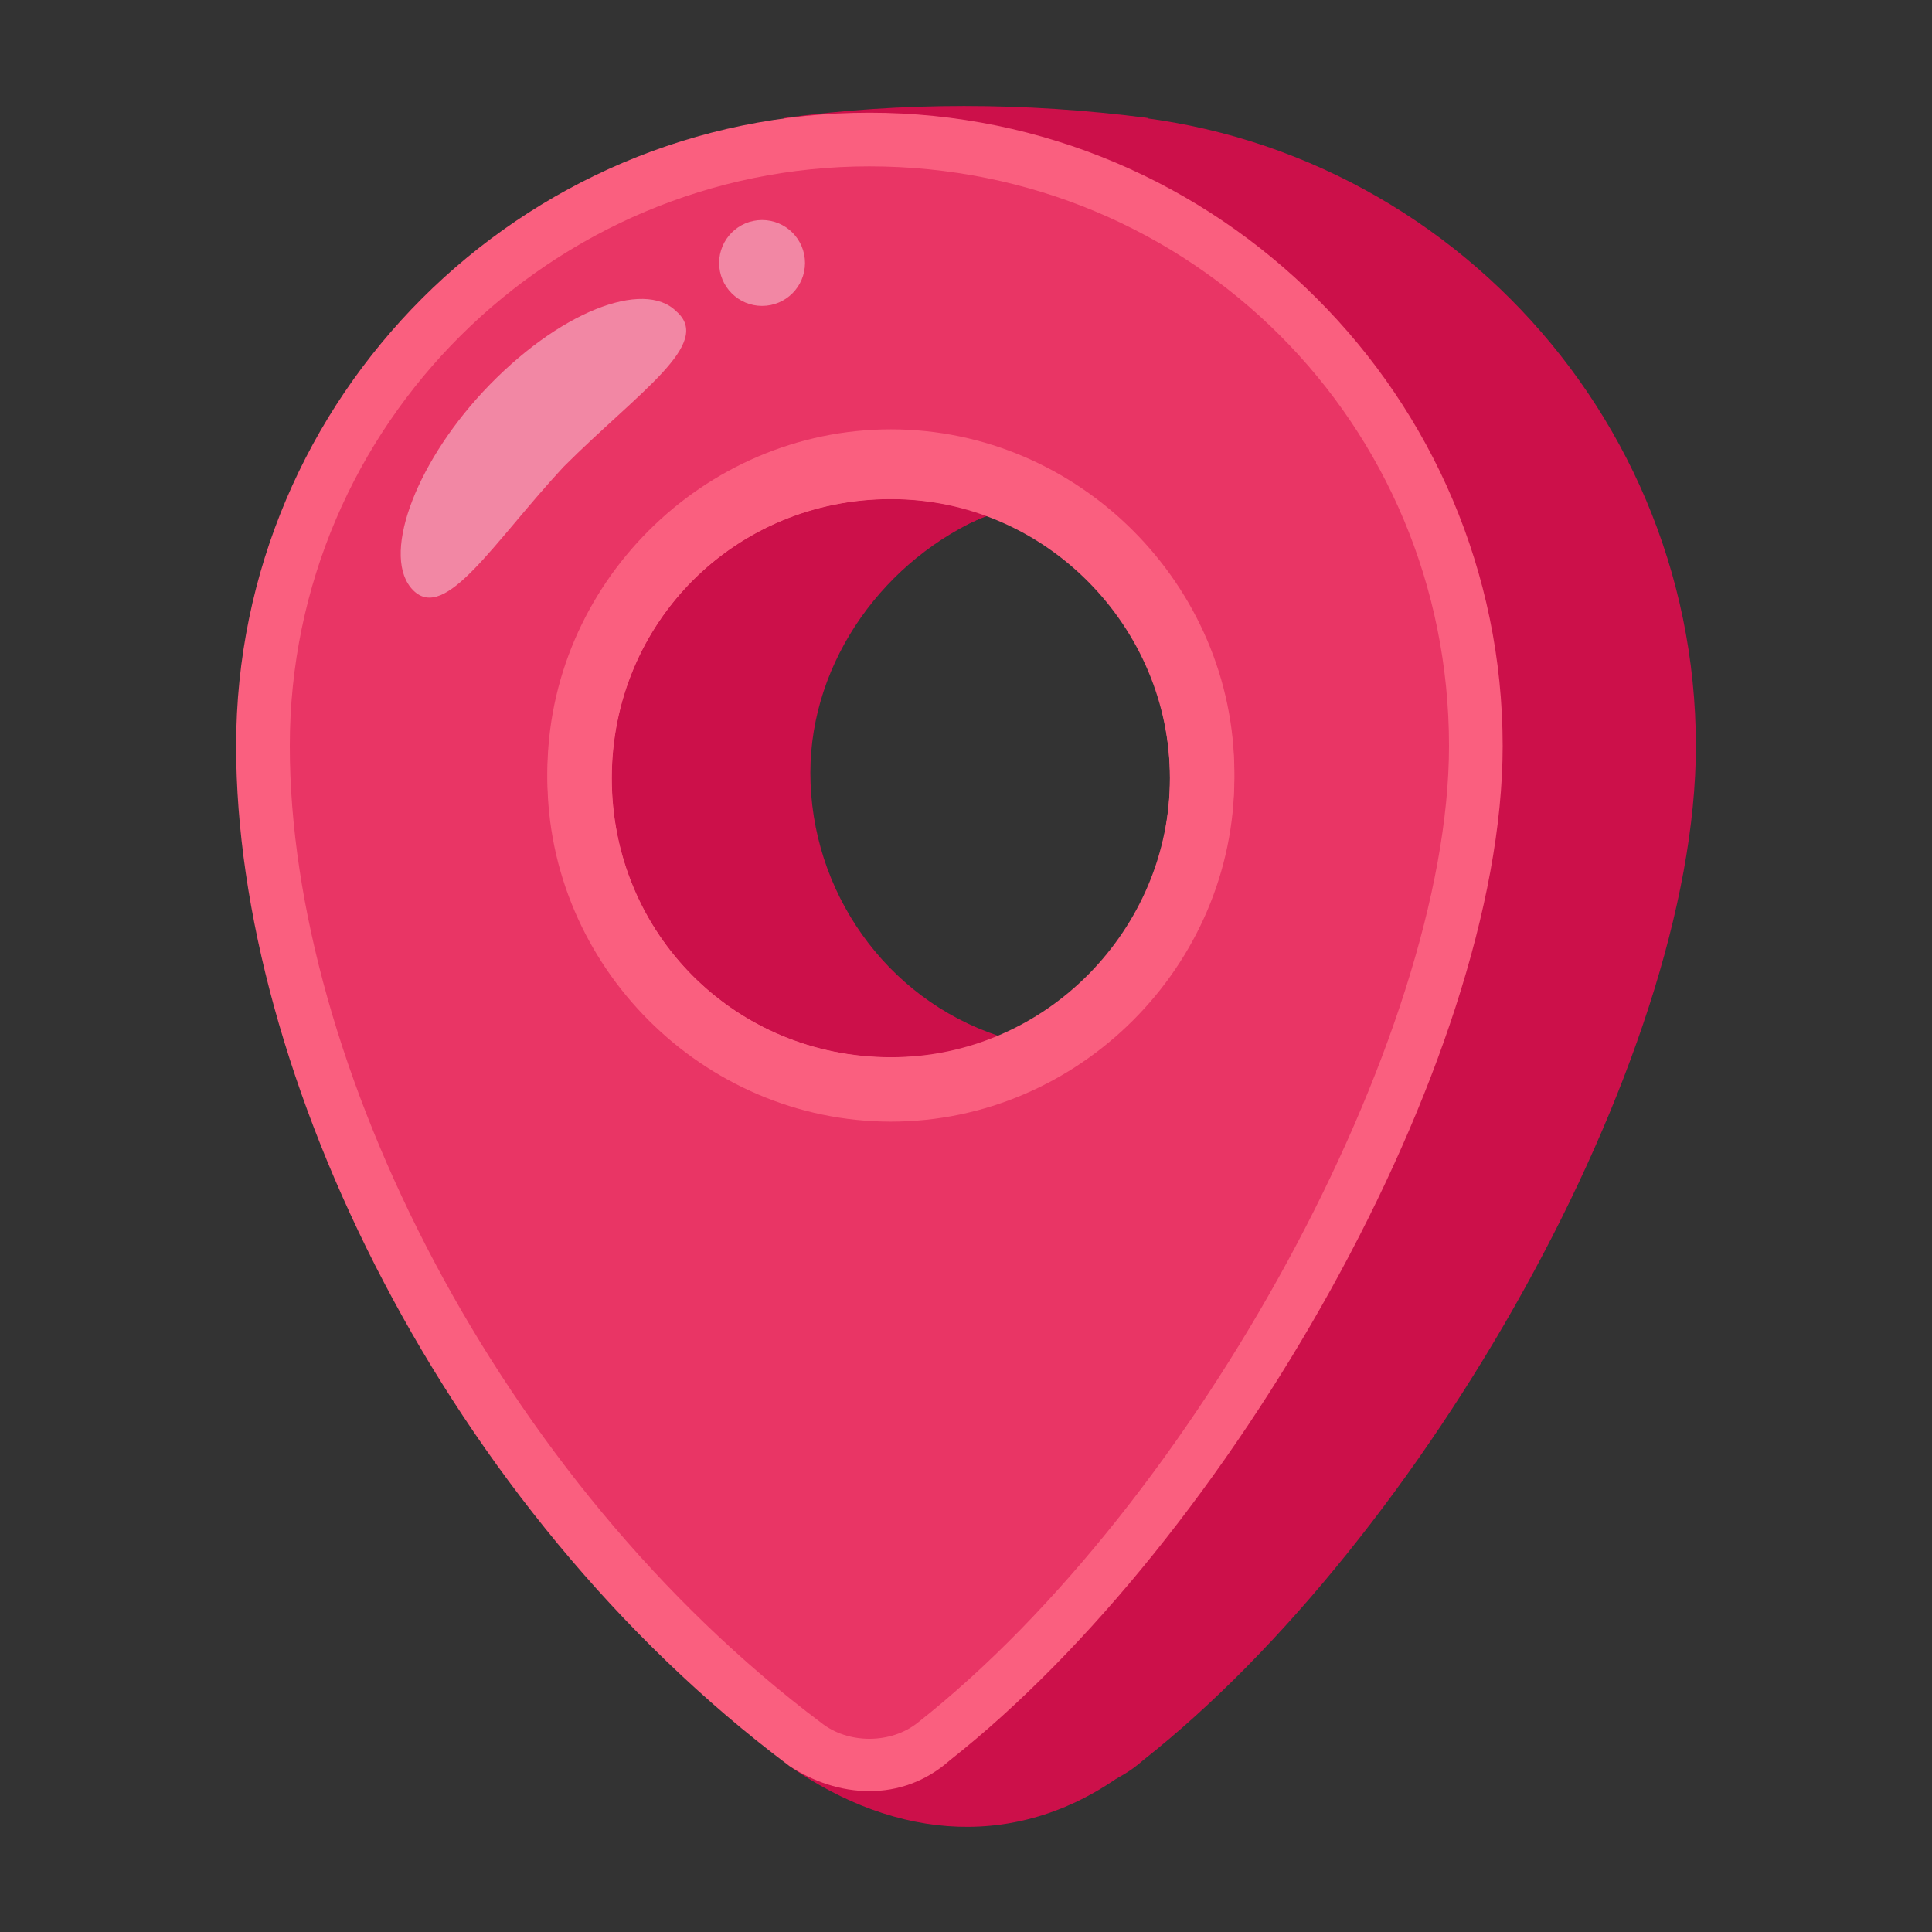
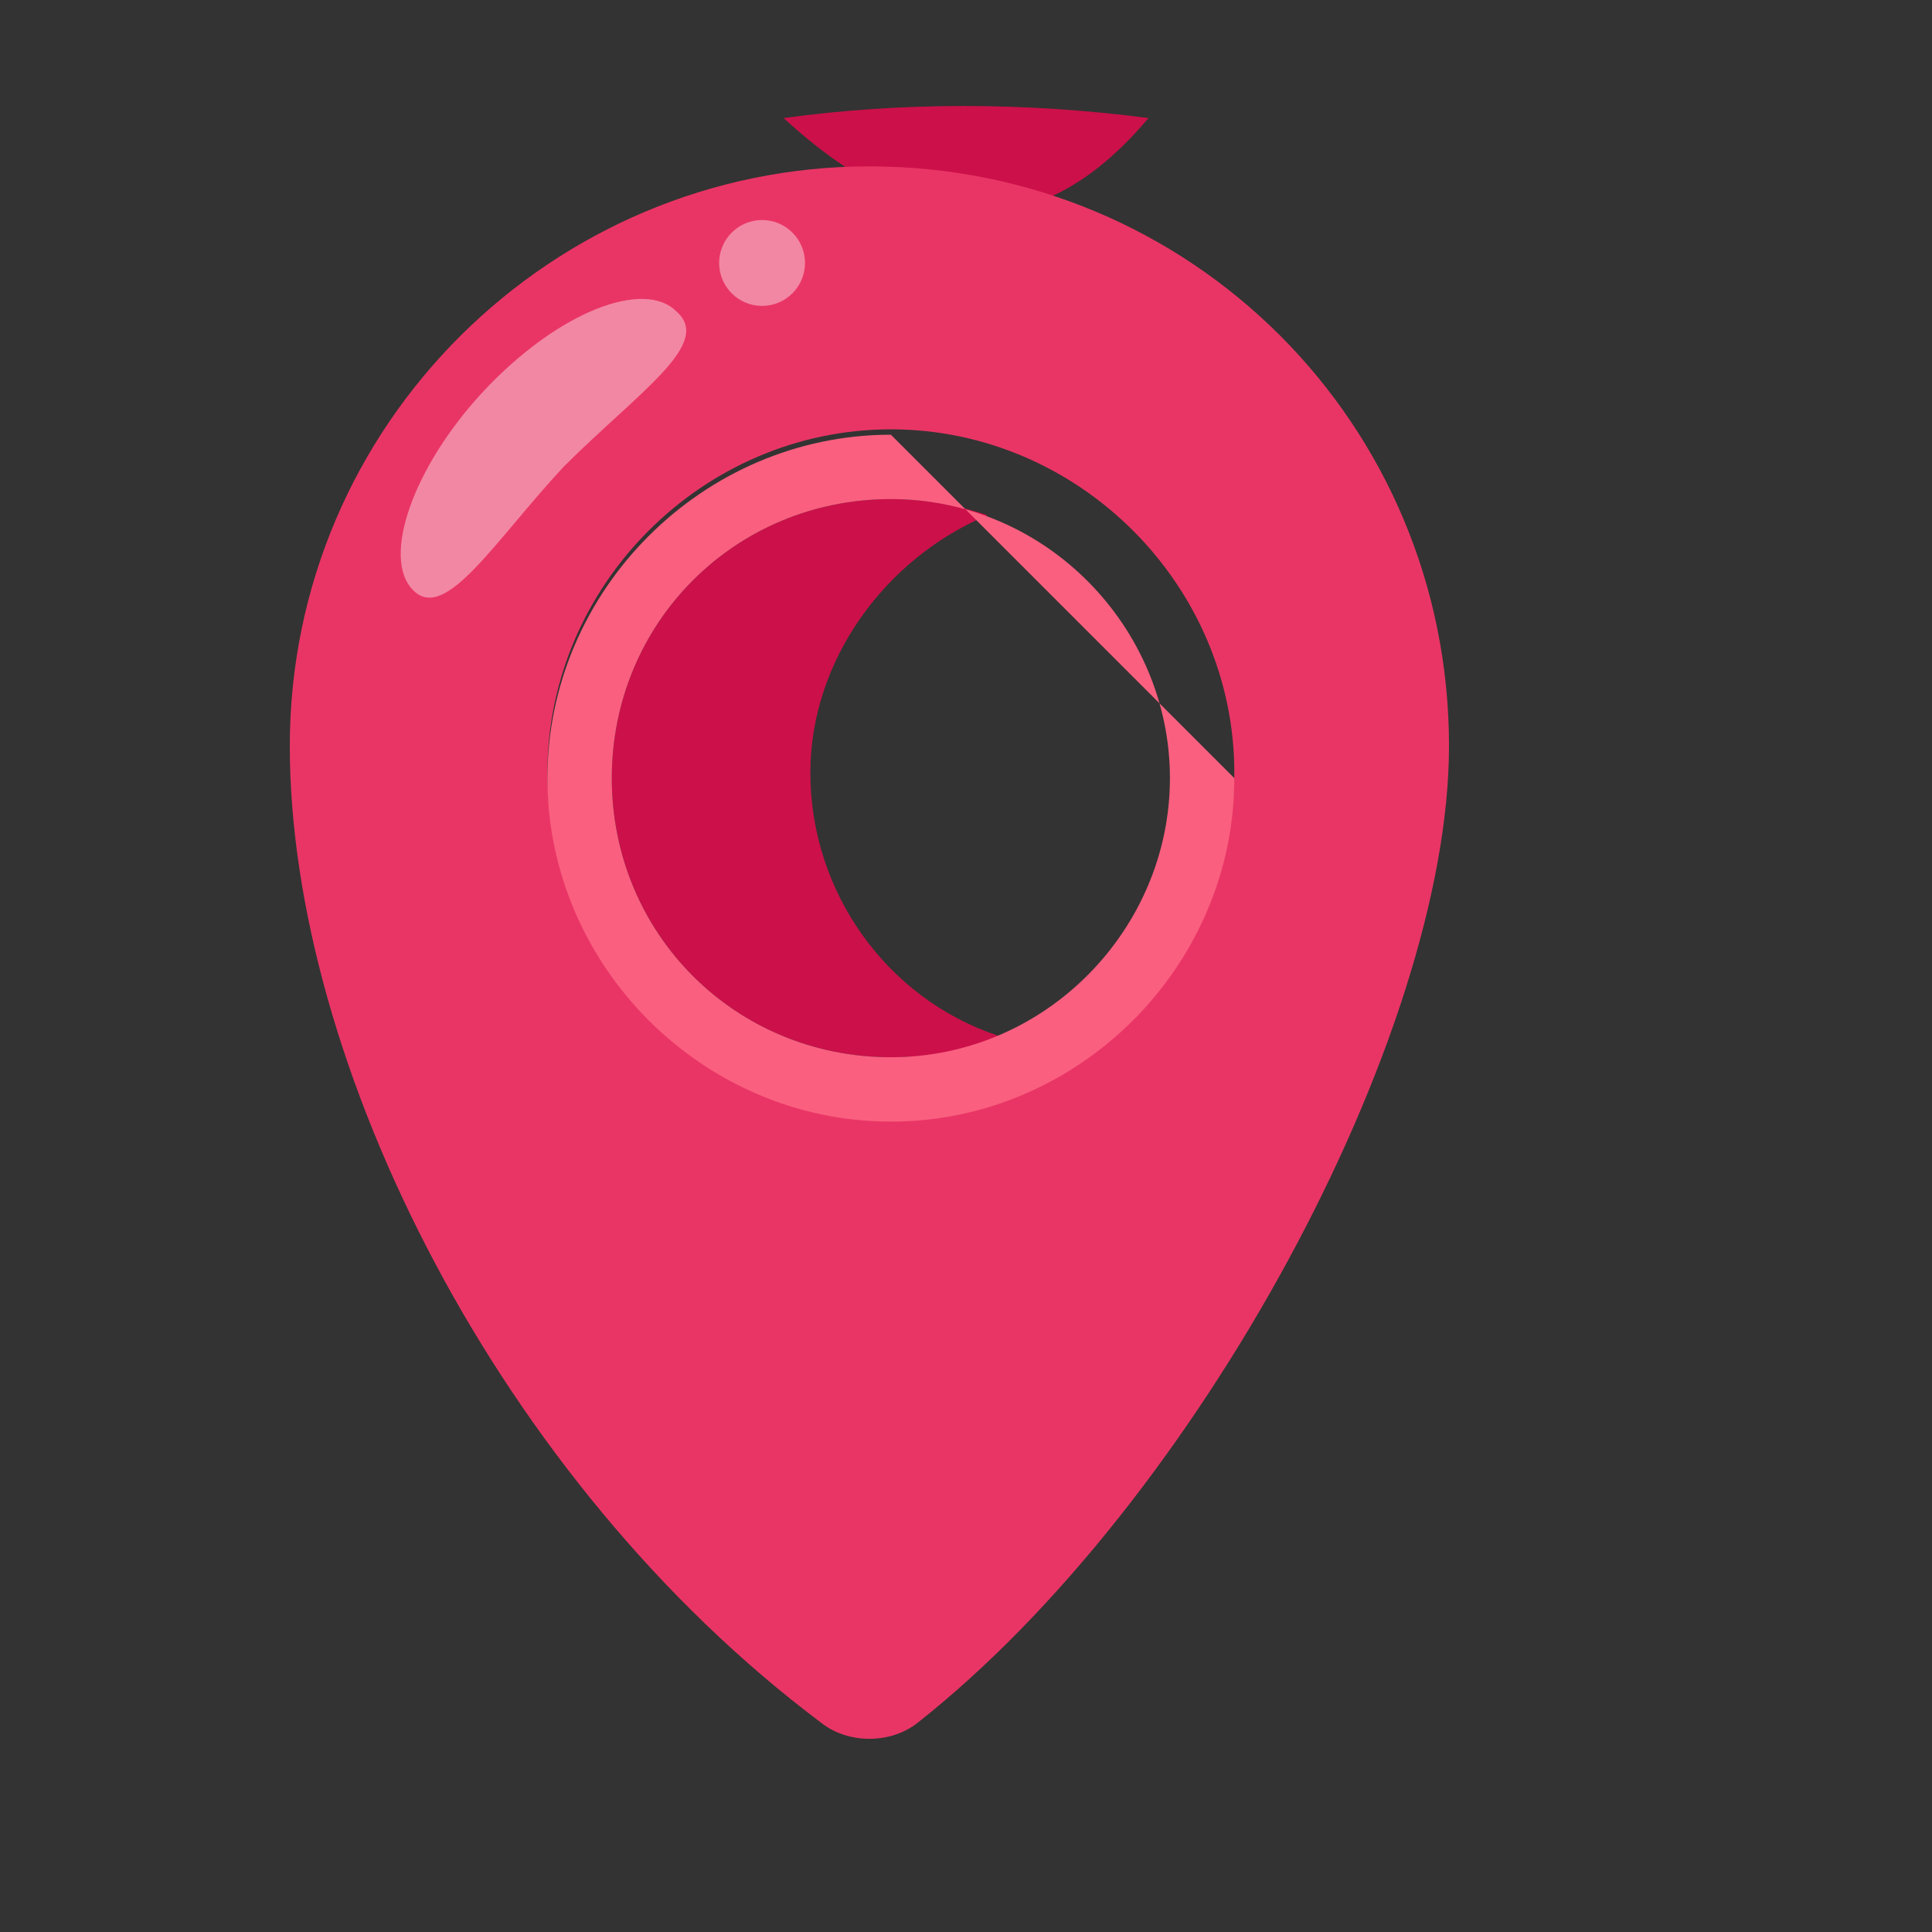
<svg xmlns="http://www.w3.org/2000/svg" id="Layer_1" enable-background="new 0 0 36 36" height="512" viewBox="0 0 36 36" width="512">
  <rect x="0" y="0" width="36" height="36" fill="#333333" stroke="none" />
  <g id="_x38_8">
    <g>
      <g>
        <path d="m14.6 2.2c2.2-.3 4.5-.3 6.8 0-2.1 2.5-4.4 2.2-6.8 0z" fill="#cc104a" />
      </g>
    </g>
    <g>
      <g>
-         <path d="m14.7 32.9c2 1.4 4.3 1.6 6.3.1-2-2-4.6-2-6.3-.1z" fill="#cc104a" />
-       </g>
+         </g>
    </g>
    <g>
      <g>
-         <path d="m19.8 2.1c-6.5 0-11.8 5.3-11.8 11.8 0 6.1 3.9 14.2 10.3 19 .9.6 2.1.7 3-.1 5.2-4.1 10.3-13 10.3-18.9 0-6.5-5.3-11.8-11.8-11.8zm5.6 12.4c0 2.9-2.3 5.2-5.2 5.2s-5.2-2.4-5.2-5.2c0-2.9 2.3-5.2 5.2-5.2s5.2 2.3 5.2 5.2z" fill="#cc104a" />
-       </g>
+         </g>
    </g>
    <g>
      <g>
        <g>
          <g>
-             <path d="m16.2 2.1c-6.5 0-11.8 5.3-11.8 11.8 0 6.1 3.9 14.2 10.3 19 .9.6 2.1.7 3-.1 5.2-4.1 10.3-13 10.3-18.9 0-6.5-5.3-11.8-11.8-11.8zm5.6 12.4c0 2.9-2.3 5.2-5.2 5.2s-5.2-2.3-5.2-5.2 2.3-5.2 5.2-5.2 5.2 2.3 5.2 5.2z" fill="#fa5f7f" />
-           </g>
+             </g>
        </g>
        <g>
          <g>
            <g>
              <path d="m16.2 3.1c-5.9 0-10.8 4.8-10.8 10.8 0 5.9 3.9 13.7 9.9 18.2.5.4 1.3.4 1.8 0 5.2-4.1 9.9-12.8 9.9-18.2 0-6-4.8-10.8-10.8-10.8zm.4 17.7c-3.5 0-6.4-2.9-6.4-6.4s2.9-6.4 6.4-6.4 6.4 2.9 6.4 6.4c0 3.6-2.9 6.4-6.4 6.4z" fill="#e93565" />
            </g>
          </g>
        </g>
      </g>
      <g>
        <g>
          <path d="m18.6 19.3c-.6.3-1.3.4-2 .4-2.9 0-5.2-2.3-5.2-5.2s2.3-5.2 5.2-5.2c.6 0 1.2.1 1.8.3-1.9.8-3.3 2.7-3.3 4.8 0 2.2 1.4 4.2 3.5 4.9z" fill="#cc104a" />
        </g>
      </g>
      <g>
        <g>
-           <path d="m16.6 8.1c-3.5 0-6.4 2.9-6.4 6.4s2.9 6.4 6.4 6.4 6.4-2.9 6.4-6.4c0-3.6-2.9-6.4-6.4-6.4zm0 11.6c-2.9 0-5.2-2.3-5.2-5.2s2.3-5.2 5.2-5.2 5.2 2.4 5.2 5.2-2.3 5.2-5.2 5.2z" fill="#fa5f7f" />
+           <path d="m16.6 8.1c-3.5 0-6.4 2.9-6.4 6.4s2.9 6.4 6.4 6.4 6.4-2.9 6.4-6.4zm0 11.6c-2.9 0-5.2-2.3-5.2-5.2s2.3-5.2 5.2-5.2 5.2 2.4 5.2 5.2-2.3 5.2-5.2 5.2z" fill="#fa5f7f" />
        </g>
      </g>
      <g opacity=".9">
        <g opacity=".45">
          <g>
            <path d="m7.7 11c.6.6 1.5-.9 2.8-2.3 1.4-1.4 2.8-2.3 2.1-2.9-.6-.6-2.2 0-3.6 1.5-1.3 1.4-1.9 3.1-1.3 3.7z" fill="#fff" />
          </g>
        </g>
        <g opacity=".45">
          <g>
            <circle cx="14.2" cy="4.9" fill="#fff" r=".8" />
          </g>
        </g>
      </g>
    </g>
  </g>
</svg>